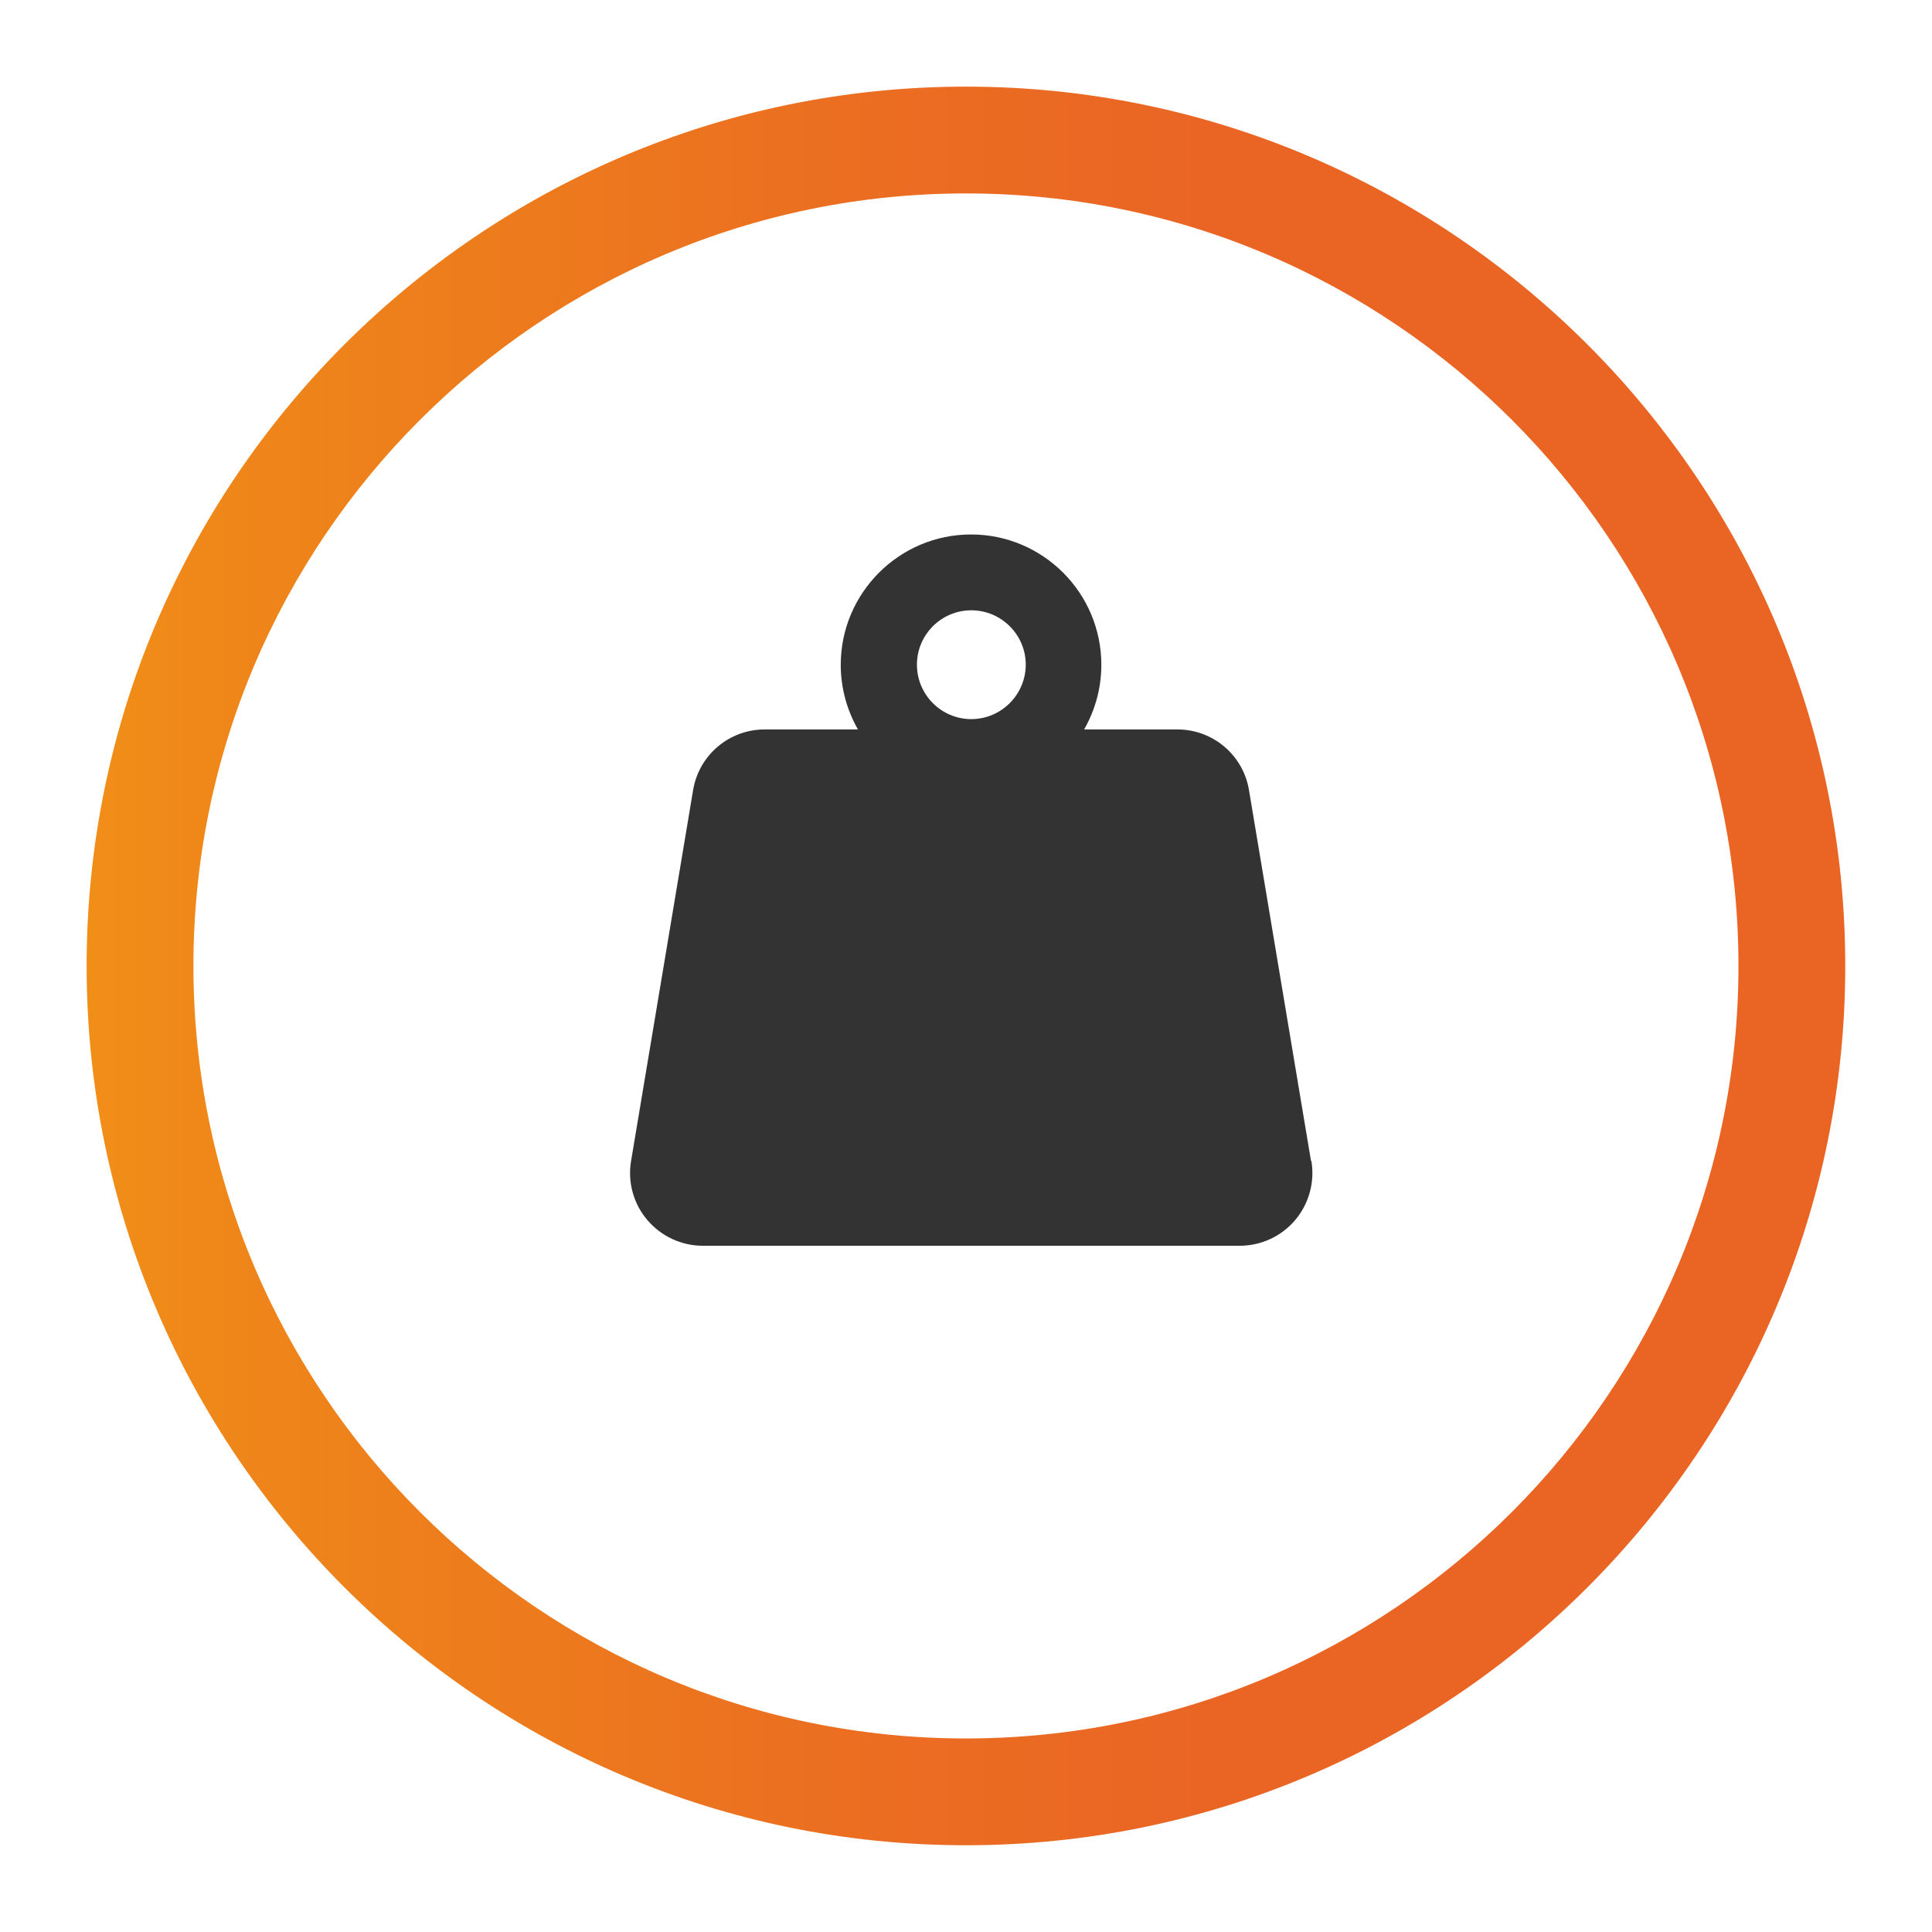
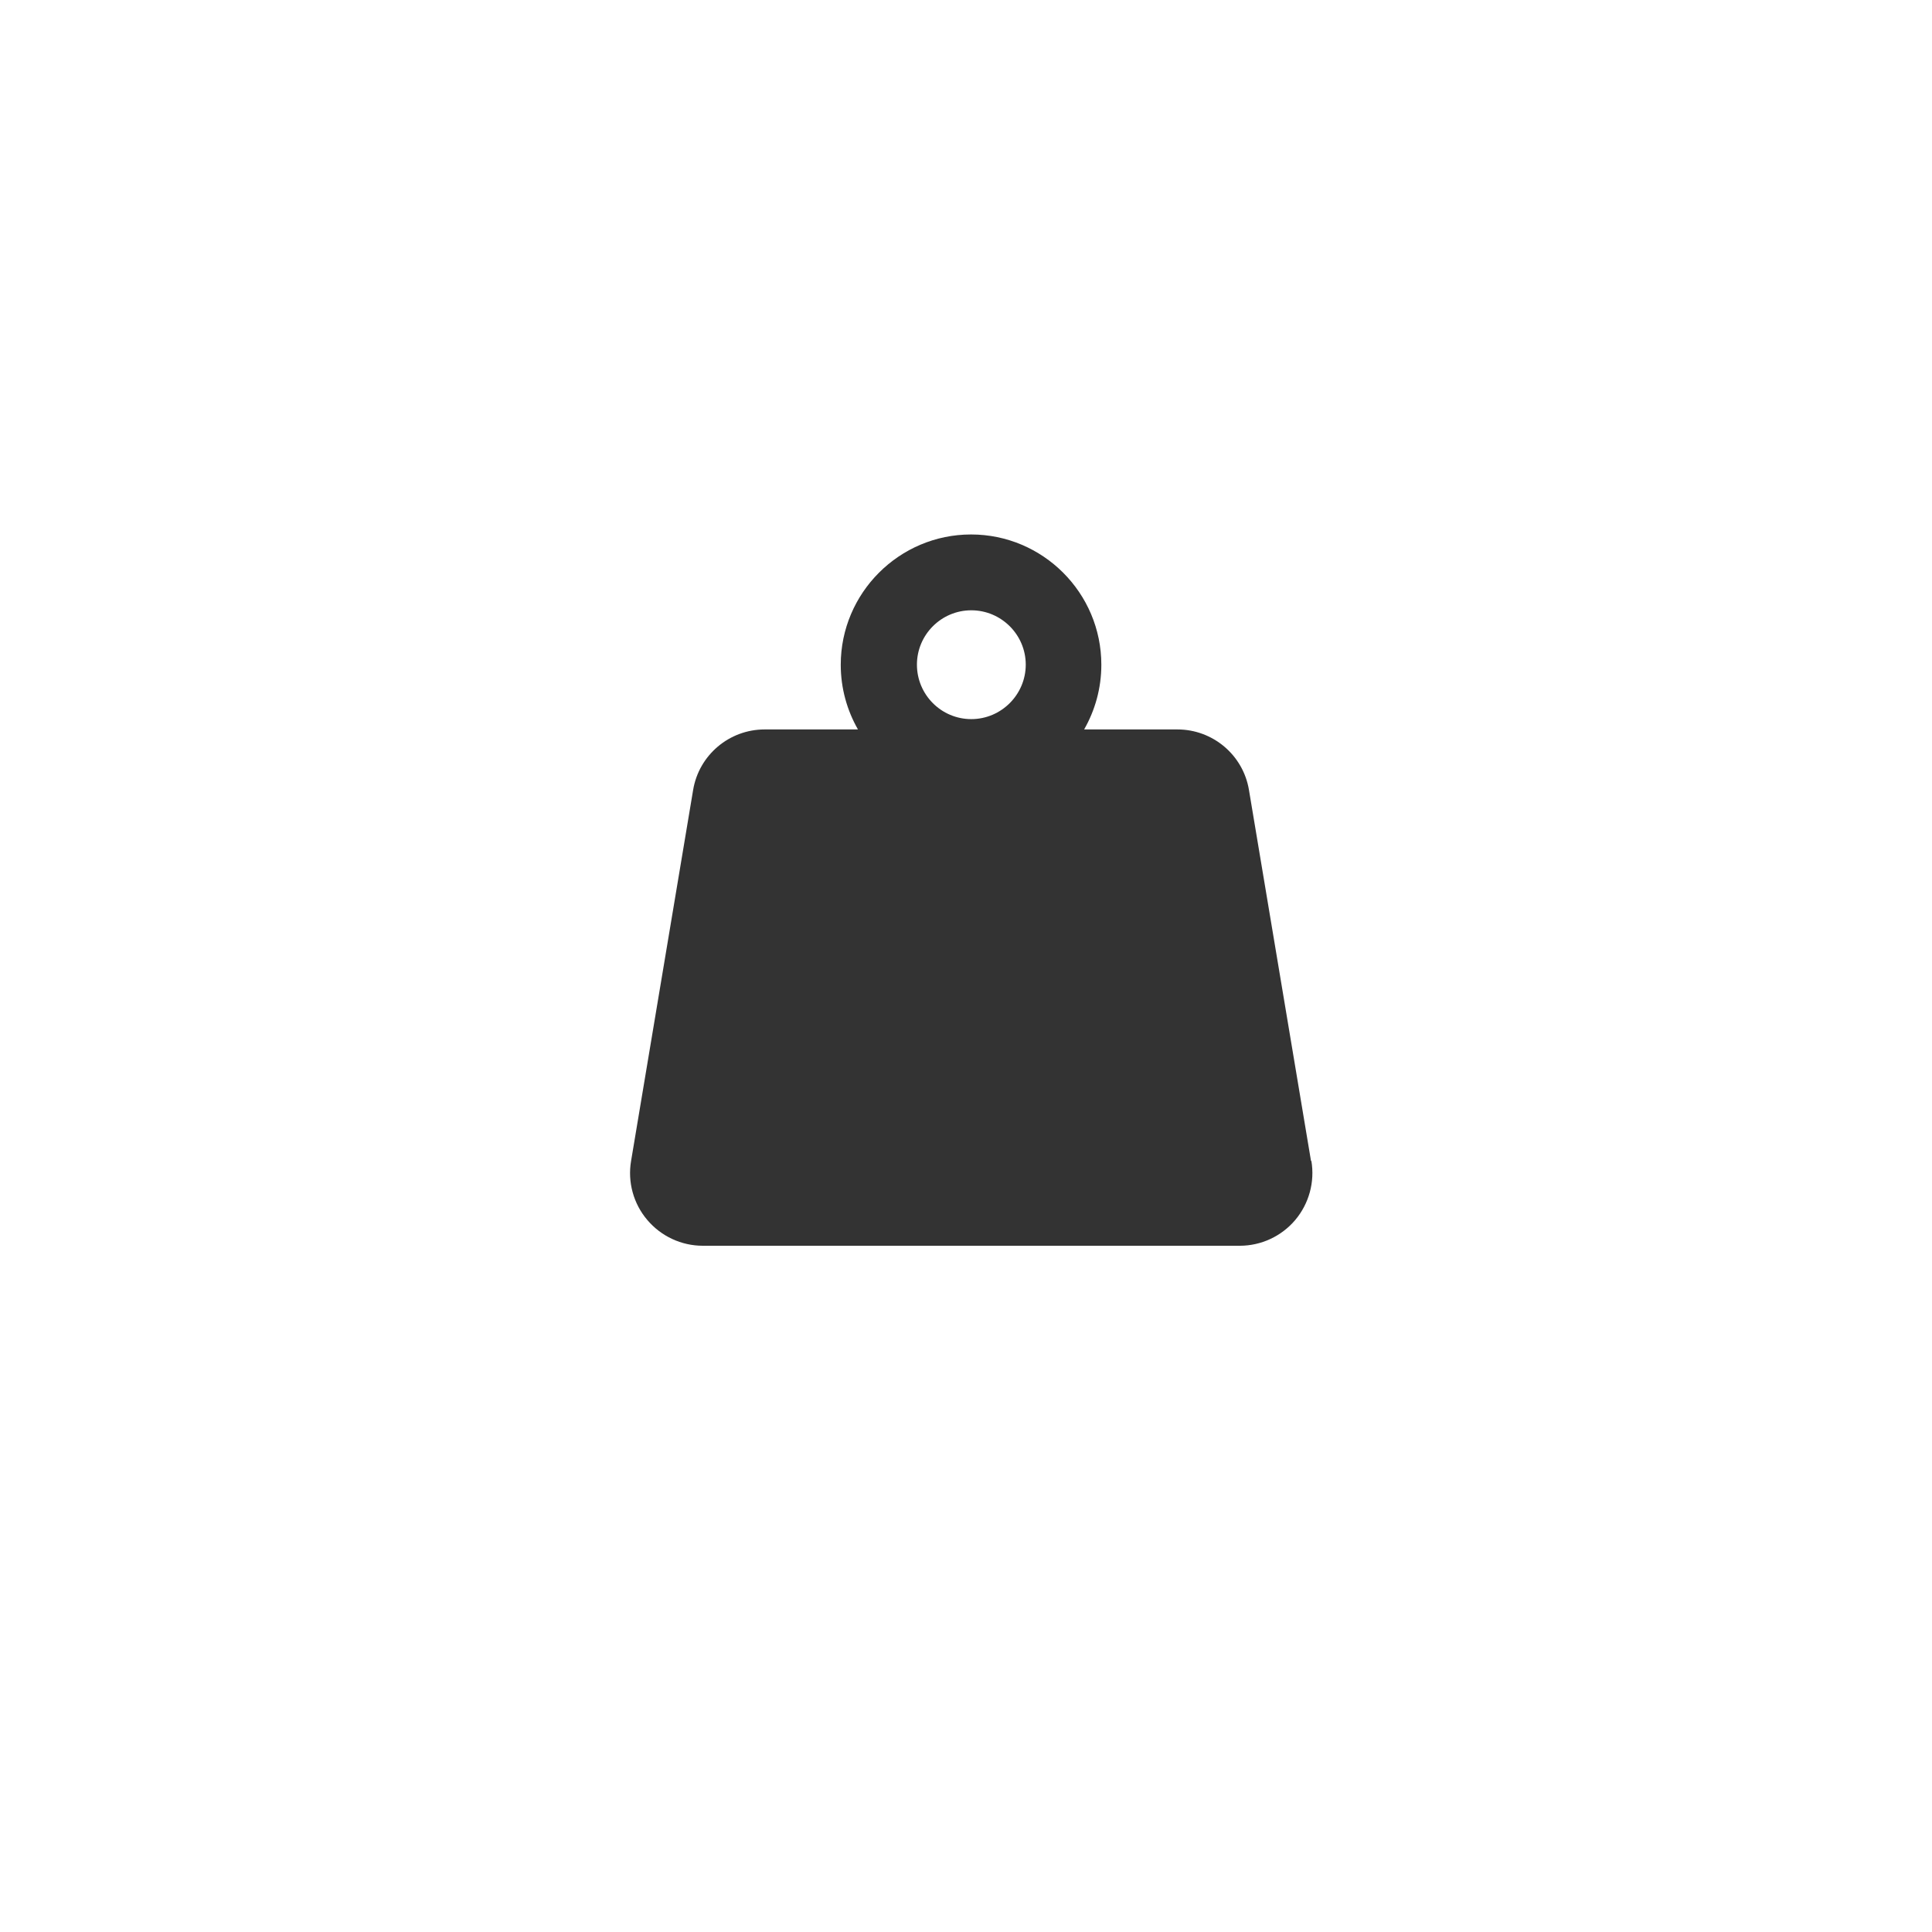
<svg xmlns="http://www.w3.org/2000/svg" id="Layer_1" viewBox="0 0 162.81 162.81">
  <defs>
    <style>.cls-1{fill:url(#linear-gradient);}.cls-2{fill:#333;}</style>
    <linearGradient id="linear-gradient" x1="7.3" y1="81.4" x2="155.5" y2="81.4" gradientTransform="matrix(1, 0, 0, 1, 0, 0)" gradientUnits="userSpaceOnUse">
      <stop offset="0" stop-color="#f18e18" />
      <stop offset=".07" stop-color="#ef8719" />
      <stop offset=".43" stop-color="#eb6e21" />
      <stop offset=".64" stop-color="#ea6524" />
      <stop offset="1" stop-color="#ea6524" />
    </linearGradient>
  </defs>
  <path class="cls-2" d="M110.48,97.84l-5.23-31.27c-.49-2.95-3.05-5.1-6.03-5.1h-7.86c.92-1.61,1.45-3.47,1.45-5.45,0-6.06-4.93-10.98-10.98-10.98s-10.98,4.93-10.98,10.98c0,1.98,.53,3.84,1.45,5.45h-7.86c-2.99,0-5.54,2.16-6.03,5.1l-5.23,31.27c-.3,1.77,.2,3.6,1.37,4.97,1.16,1.37,2.87,2.17,4.67,2.17h45.26c1.8,0,3.51-.8,4.67-2.17,1.16-1.38,1.66-3.2,1.36-4.98m-28.66-46.4c2.53,0,4.59,2.06,4.59,4.58s-2.06,4.59-4.59,4.59-4.58-2.06-4.58-4.59,2.06-4.58,4.58-4.58" />
-   <path class="cls-1" d="M81.4,155.5c-40.86,0-74.1-33.24-74.1-74.1S40.54,7.3,81.4,7.3s74.1,33.24,74.1,74.1-33.24,74.1-74.1,74.1Zm0-139.2c-35.9,0-65.1,29.2-65.1,65.1s29.2,65.1,65.1,65.1,65.1-29.2,65.1-65.1S117.3,16.3,81.4,16.3Z" />
</svg>